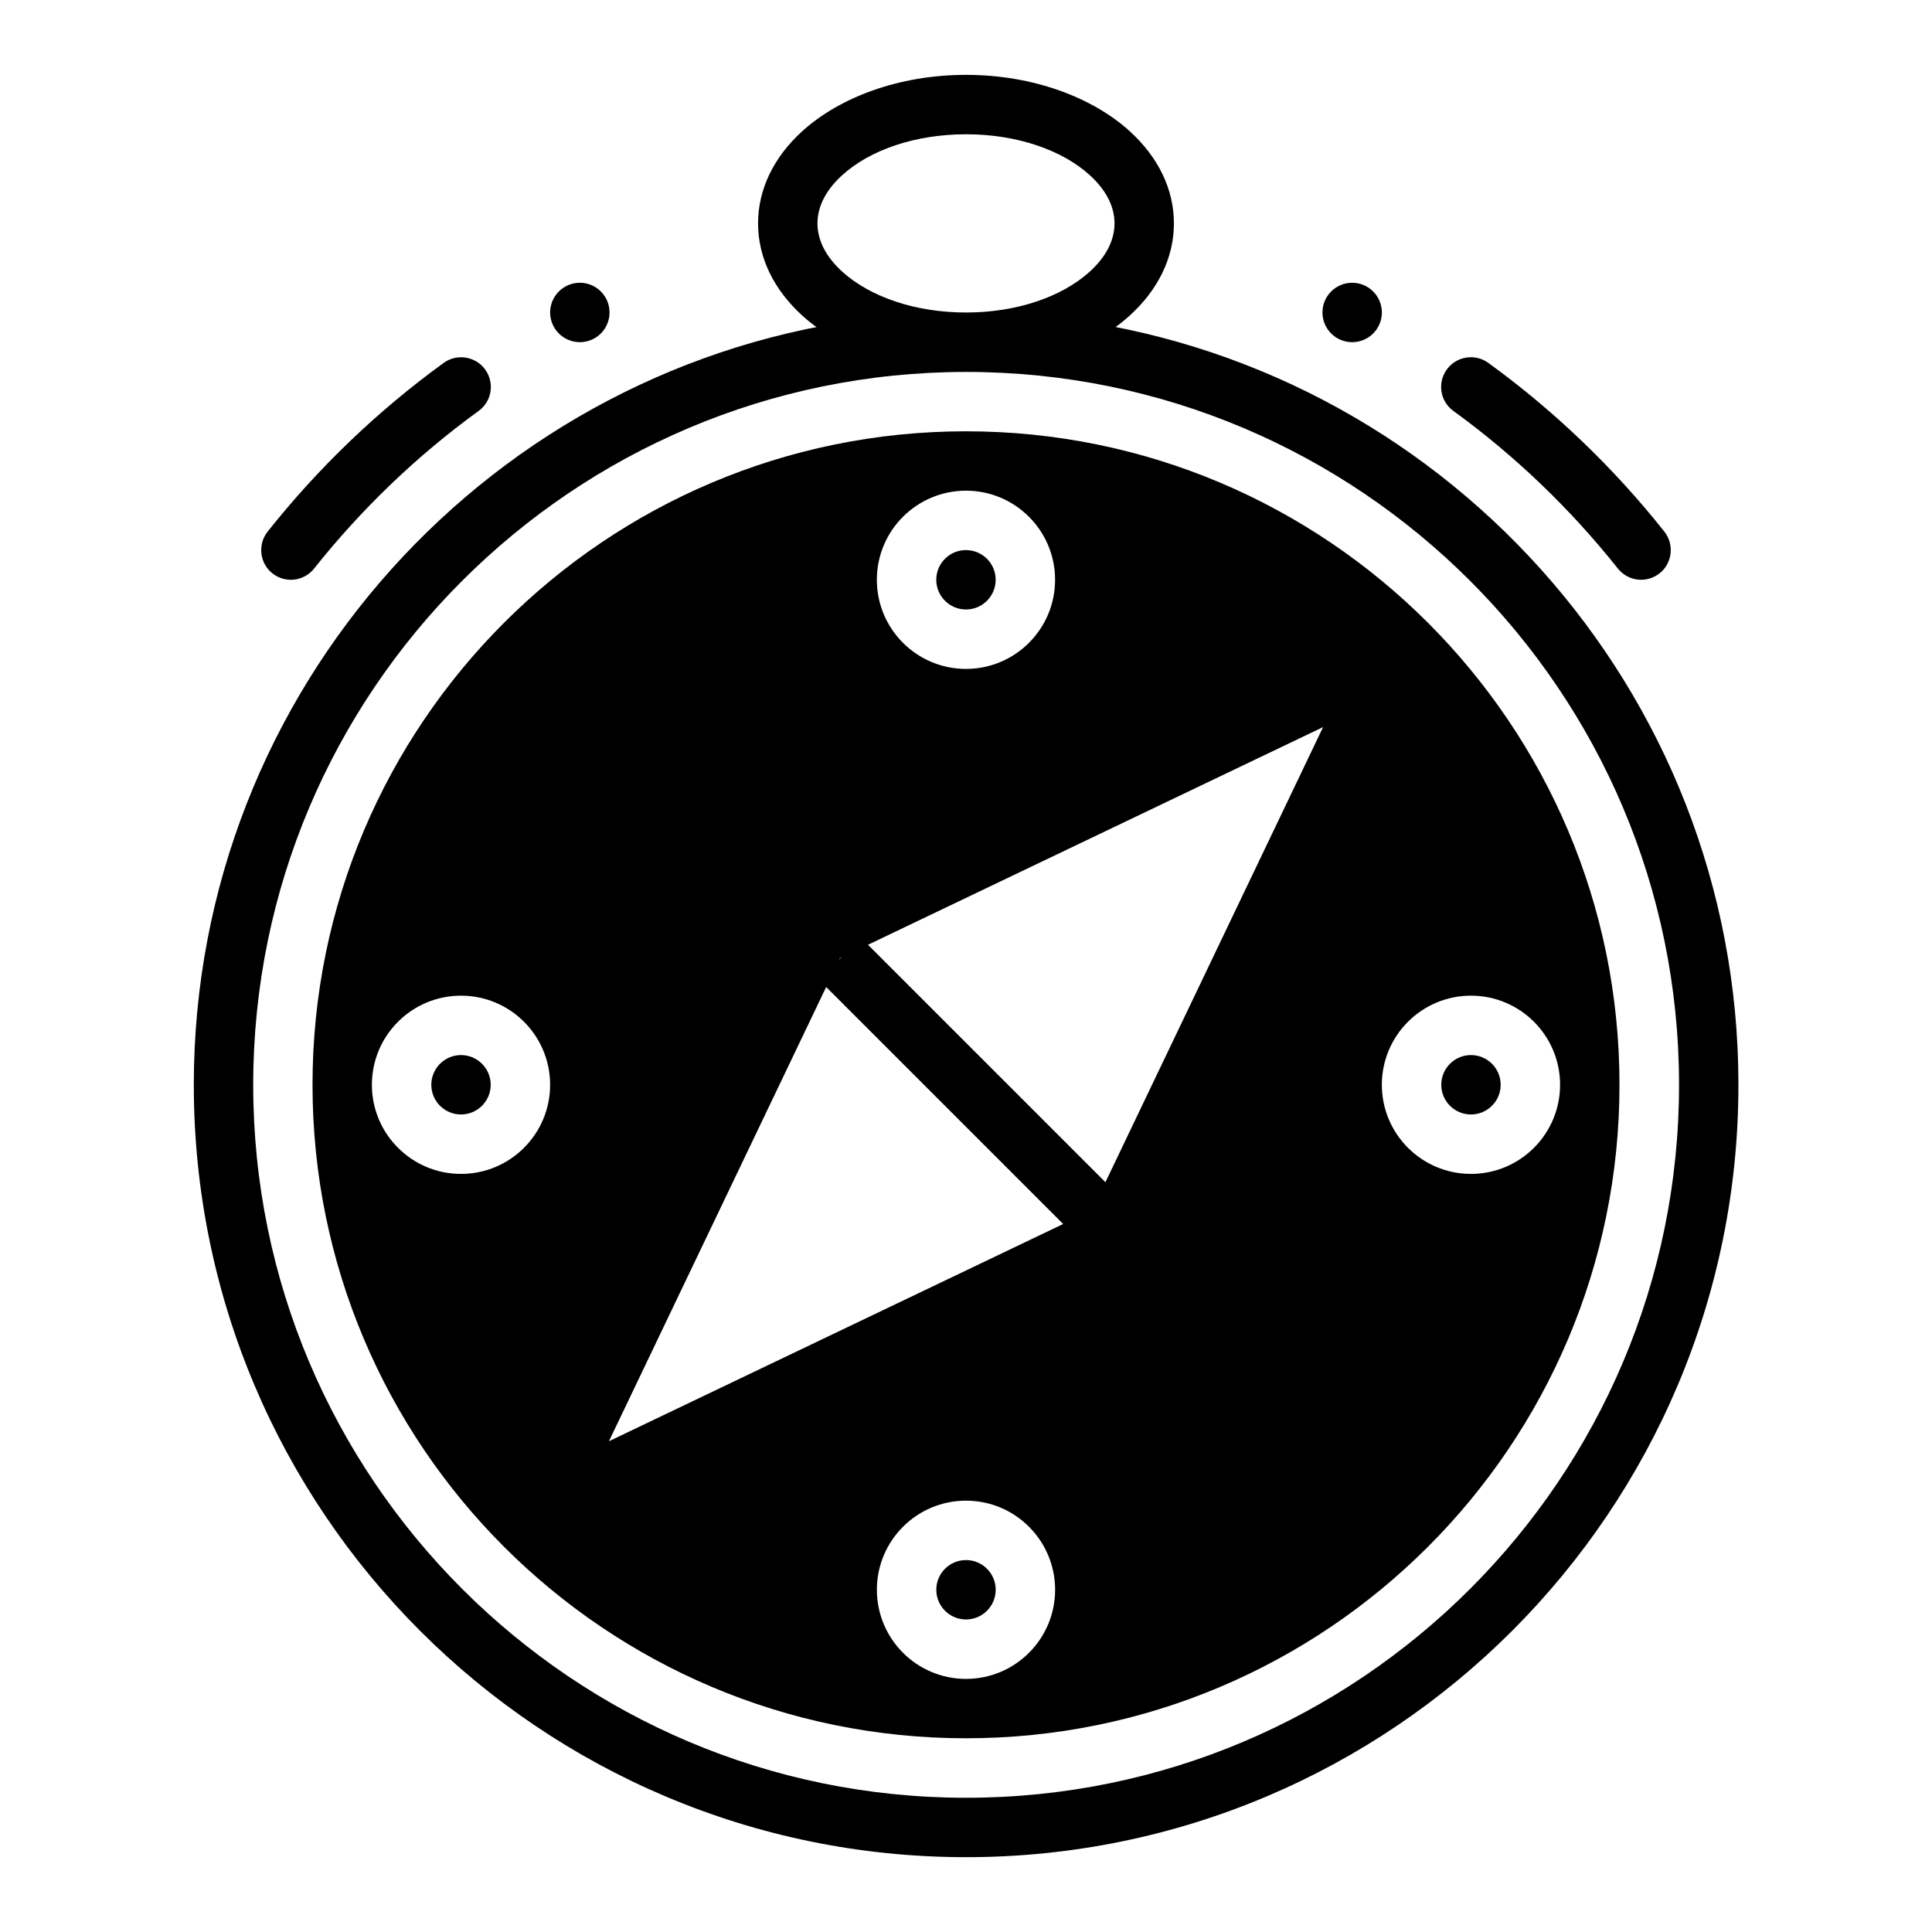
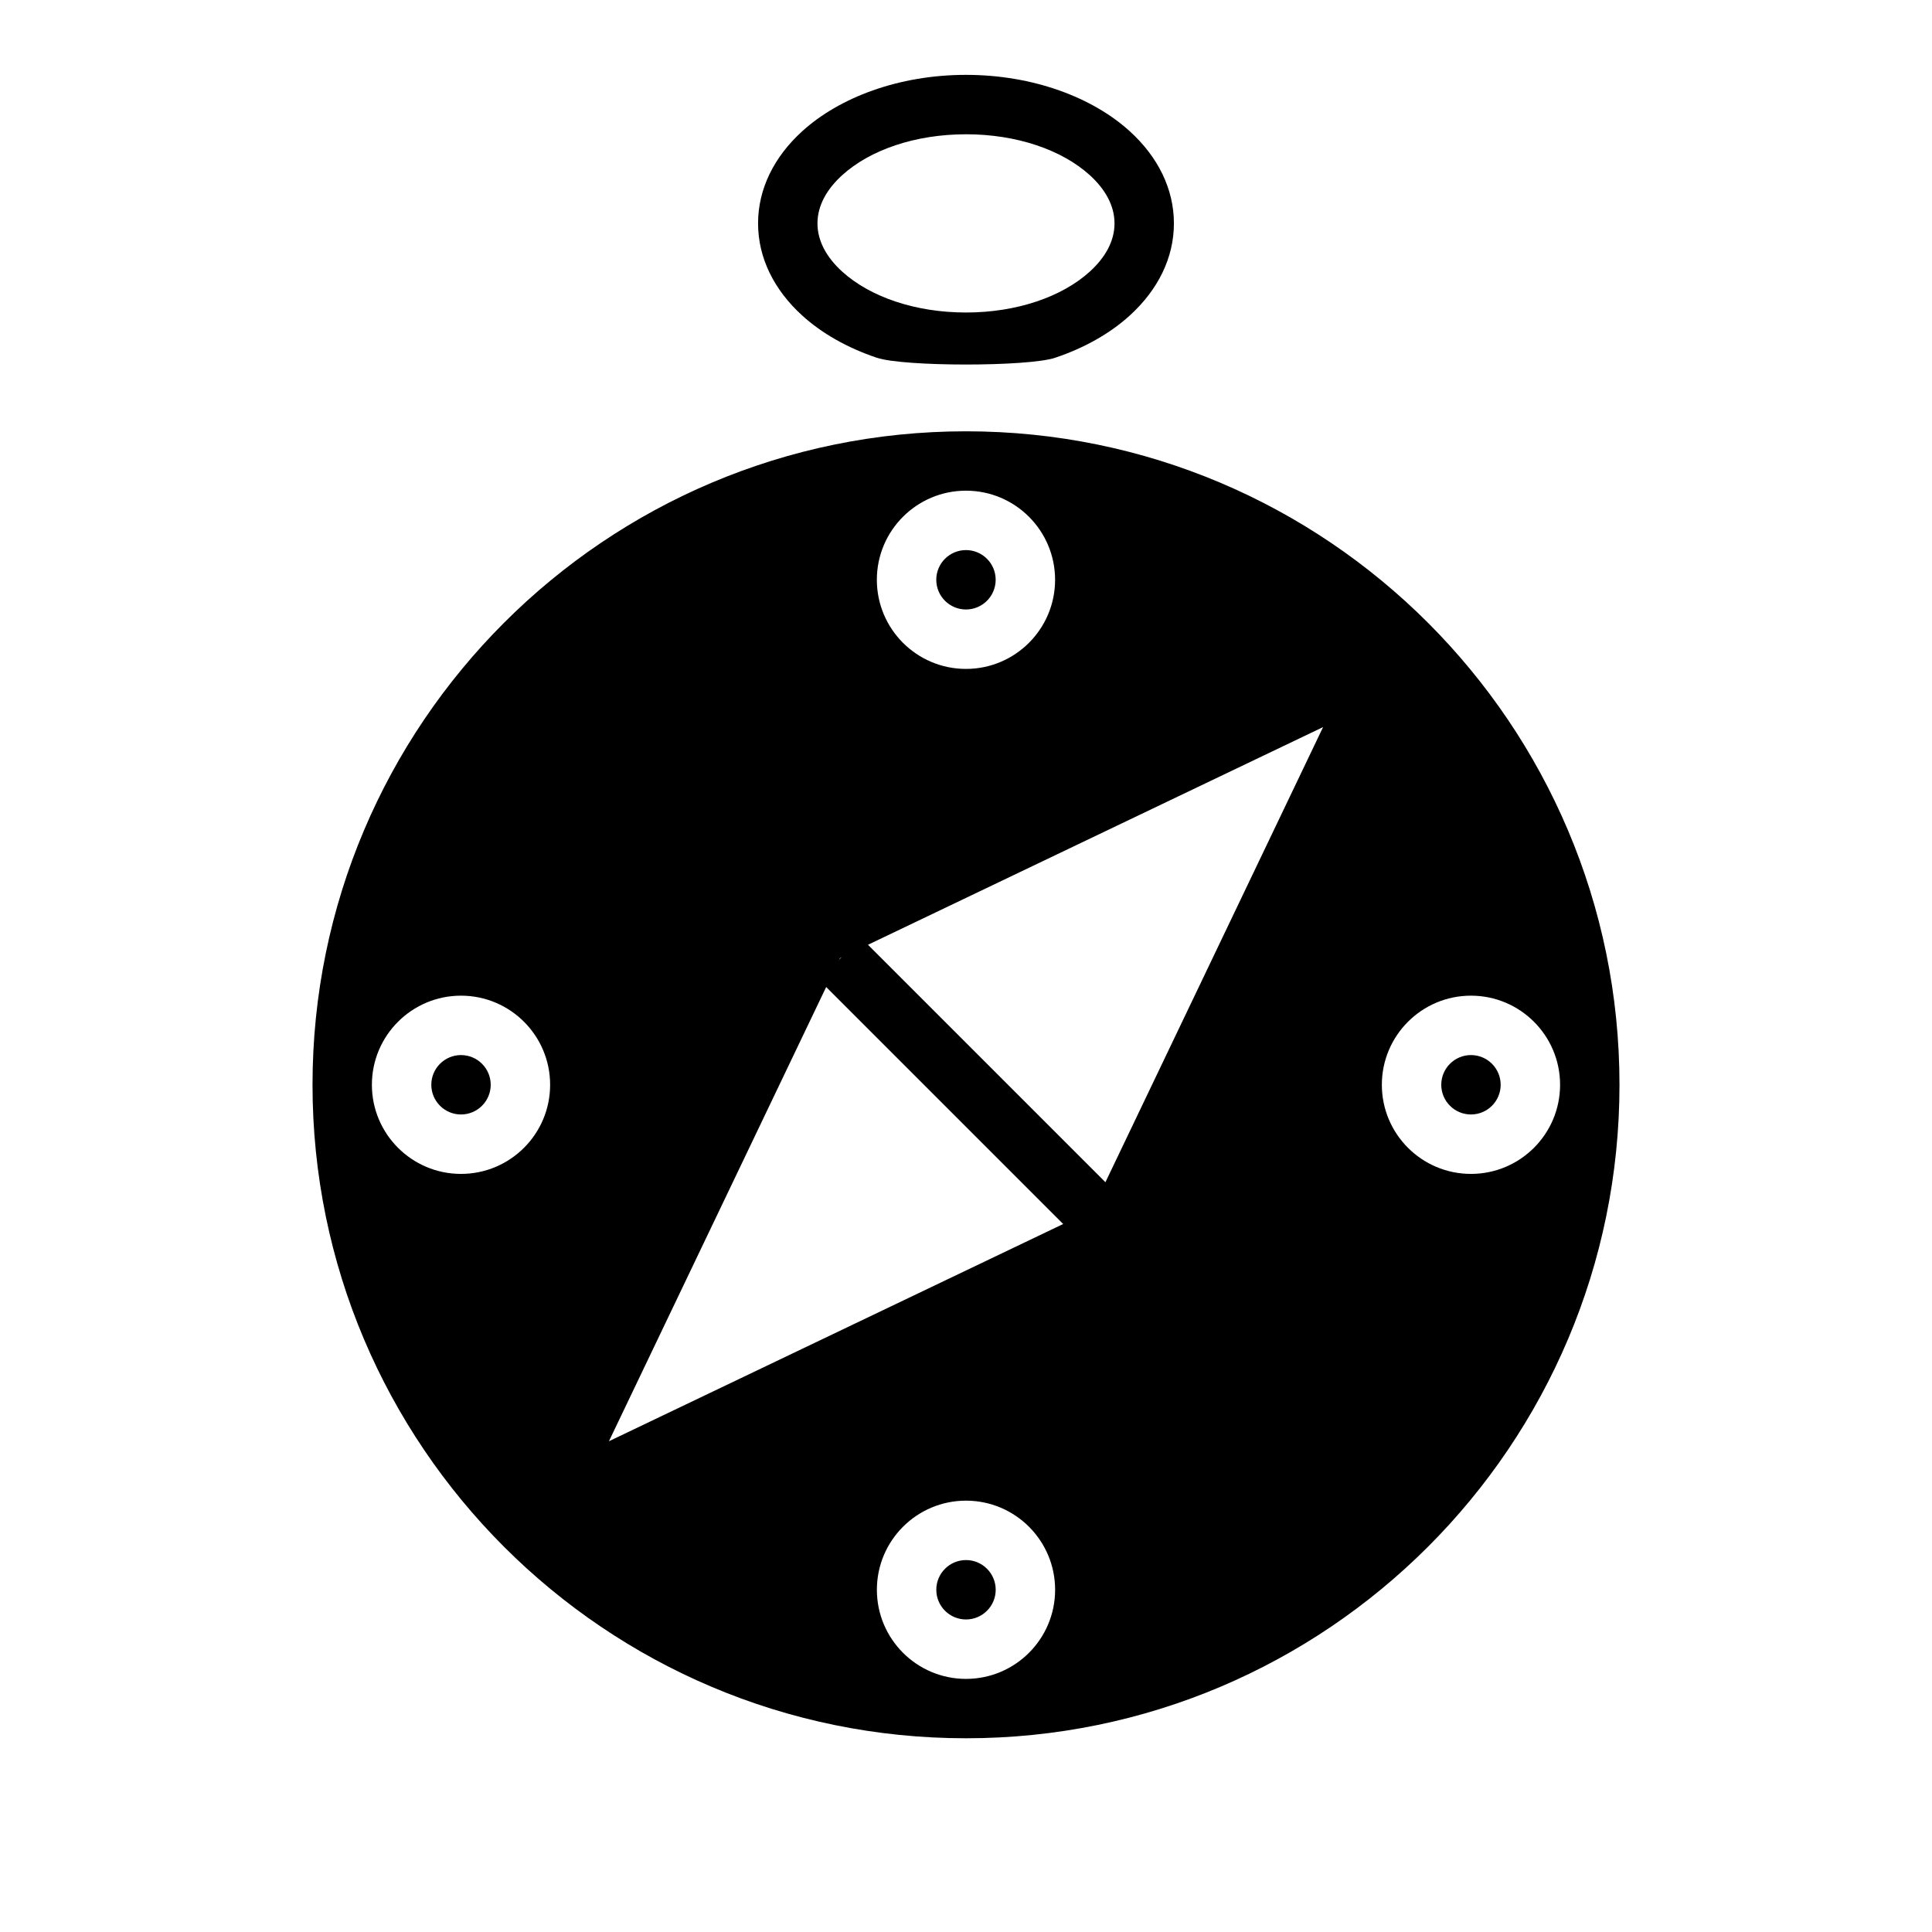
<svg xmlns="http://www.w3.org/2000/svg" fill="#000000" width="800px" height="800px" version="1.1" viewBox="144 144 512 512">
  <g fill-rule="evenodd">
-     <path d="m423.65 228.17c-2.625-0.297-44.609-0.297-47.23 0-101.85 11.742-181.06 98.367-181.06 203.33 0 112.96 91.711 204.67 204.67 204.67 112.96 0 204.67-91.711 204.67-204.67 0-104.96-79.211-191.59-181.06-203.33zm-23.617 14.398c104.27 0 188.93 84.656 188.93 188.93 0 104.27-84.656 188.93-188.93 188.93-104.27 0-188.93-84.656-188.93-188.93 0-104.27 84.656-188.93 188.93-188.93z" />
-     <path d="m529.17 252.91c16.359 11.871 31.008 25.949 43.566 41.738 2.703 3.426 7.648 3.996 11.07 1.293 3.387-2.703 3.957-7.648 1.254-11.07-13.43-16.93-29.145-32-46.648-44.707-3.539-2.551-8.445-1.75-10.996 1.75-2.551 3.539-1.789 8.445 1.75 10.996z" />
-     <path d="m261.58 240.17c-17.504 12.707-33.215 27.773-46.648 44.707-2.703 3.426-2.129 8.371 1.254 11.07 3.426 2.703 8.371 2.129 11.07-1.293 12.555-15.789 27.203-29.867 43.566-41.738 3.539-2.551 4.301-7.457 1.75-10.996-2.551-3.5-7.457-4.301-10.996-1.75z" />
-     <path d="m510.21 226.81c0 2.086-0.828 4.09-2.305 5.566-1.477 1.477-3.481 2.305-5.566 2.305-2.09 0-4.09-0.828-5.566-2.305-1.477-1.477-2.309-3.481-2.309-5.566 0-4.348 3.527-7.875 7.875-7.875 2.086 0 4.09 0.832 5.566 2.309 1.477 1.477 2.305 3.477 2.305 5.566z" />
-     <path d="m289.79 226.81c0 2.086 0.832 4.09 2.309 5.566 1.473 1.477 3.477 2.305 5.566 2.305 2.086 0 4.09-0.828 5.566-2.305 1.473-1.477 2.305-3.481 2.305-5.566 0-4.348-3.523-7.875-7.871-7.875-2.09 0-4.094 0.832-5.566 2.309-1.477 1.477-2.309 3.477-2.309 5.566z" />
    <path d="m400 258.3c-95.582 0-173.18 77.602-173.18 173.18s77.602 173.18 173.18 173.18 173.18-77.602 173.18-173.18-77.602-173.18-173.18-173.18zm0 283.39c-13.035 0-23.617 10.578-23.617 23.617 0 13.035 10.578 23.617 23.617 23.617 13.035 0 23.617-10.578 23.617-23.617 0-13.035-10.578-23.617-23.617-23.617zm0 15.742c4.344 0 7.871 3.527 7.871 7.871s-3.527 7.871-7.871 7.871-7.871-3.527-7.871-7.871 3.527-7.871 7.871-7.871zm33.402-92.715 61.23-128.03-128.03 61.238-61.23 128.02zm100.42-56.855c-13.035 0-23.617 10.578-23.617 23.617 0 13.035 10.578 23.617 23.617 23.617 13.035 0 23.617-10.578 23.617-23.617 0-13.035-10.578-23.617-23.617-23.617zm-267.65 0c-13.035 0-23.617 10.578-23.617 23.617 0 13.035 10.578 23.617 23.617 23.617 13.035 0 23.617-10.578 23.617-23.617 0-13.035-10.578-23.617-23.617-23.617zm267.65 15.742c4.344 0 7.871 3.527 7.871 7.871s-3.527 7.871-7.871 7.871-7.871-3.527-7.871-7.871 3.527-7.871 7.871-7.871zm-267.65 0c4.344 0 7.871 3.527 7.871 7.871s-3.527 7.871-7.871 7.871-7.871-3.527-7.871-7.871 3.527-7.871 7.871-7.871zm133.82-149.57c-13.035 0-23.617 10.578-23.617 23.617 0 13.035 10.578 23.617 23.617 23.617 13.035 0 23.617-10.578 23.617-23.617 0-13.035-10.578-23.617-23.617-23.617zm0 15.742c4.344 0 7.871 3.527 7.871 7.871s-3.527 7.871-7.871 7.871-7.871-3.527-7.871-7.871 3.527-7.871 7.871-7.871z" />
    <path d="m372.17 392.52 66.797 66.797-11.137 11.137-66.797-66.797z" />
    <path d="m400 163.84c-17.848 0-33.598 6.023-43.406 14.945-7.496 6.812-11.699 15.324-11.699 24.414 0 9.09 4.203 17.602 11.699 24.414 5.141 4.68 11.926 8.566 19.789 11.199 7.125 2.387 40.109 2.387 47.23 0 7.863-2.633 14.648-6.519 19.789-11.199 7.496-6.812 11.699-15.324 11.699-24.414 0-9.09-4.203-17.602-11.695-24.414-9.809-8.922-25.562-14.945-43.406-14.945zm0 15.742c13.438 0 25.434 4.137 32.82 10.848 3.965 3.613 6.539 7.953 6.539 12.77 0 4.82-2.574 9.16-6.543 12.77-7.383 6.711-19.379 10.848-32.816 10.848s-25.434-4.137-32.82-10.848c-3.969-3.609-6.543-7.949-6.543-12.77 0-4.816 2.574-9.156 6.543-12.766 7.383-6.715 19.383-10.848 32.82-10.848z" />
  </g>
</svg>